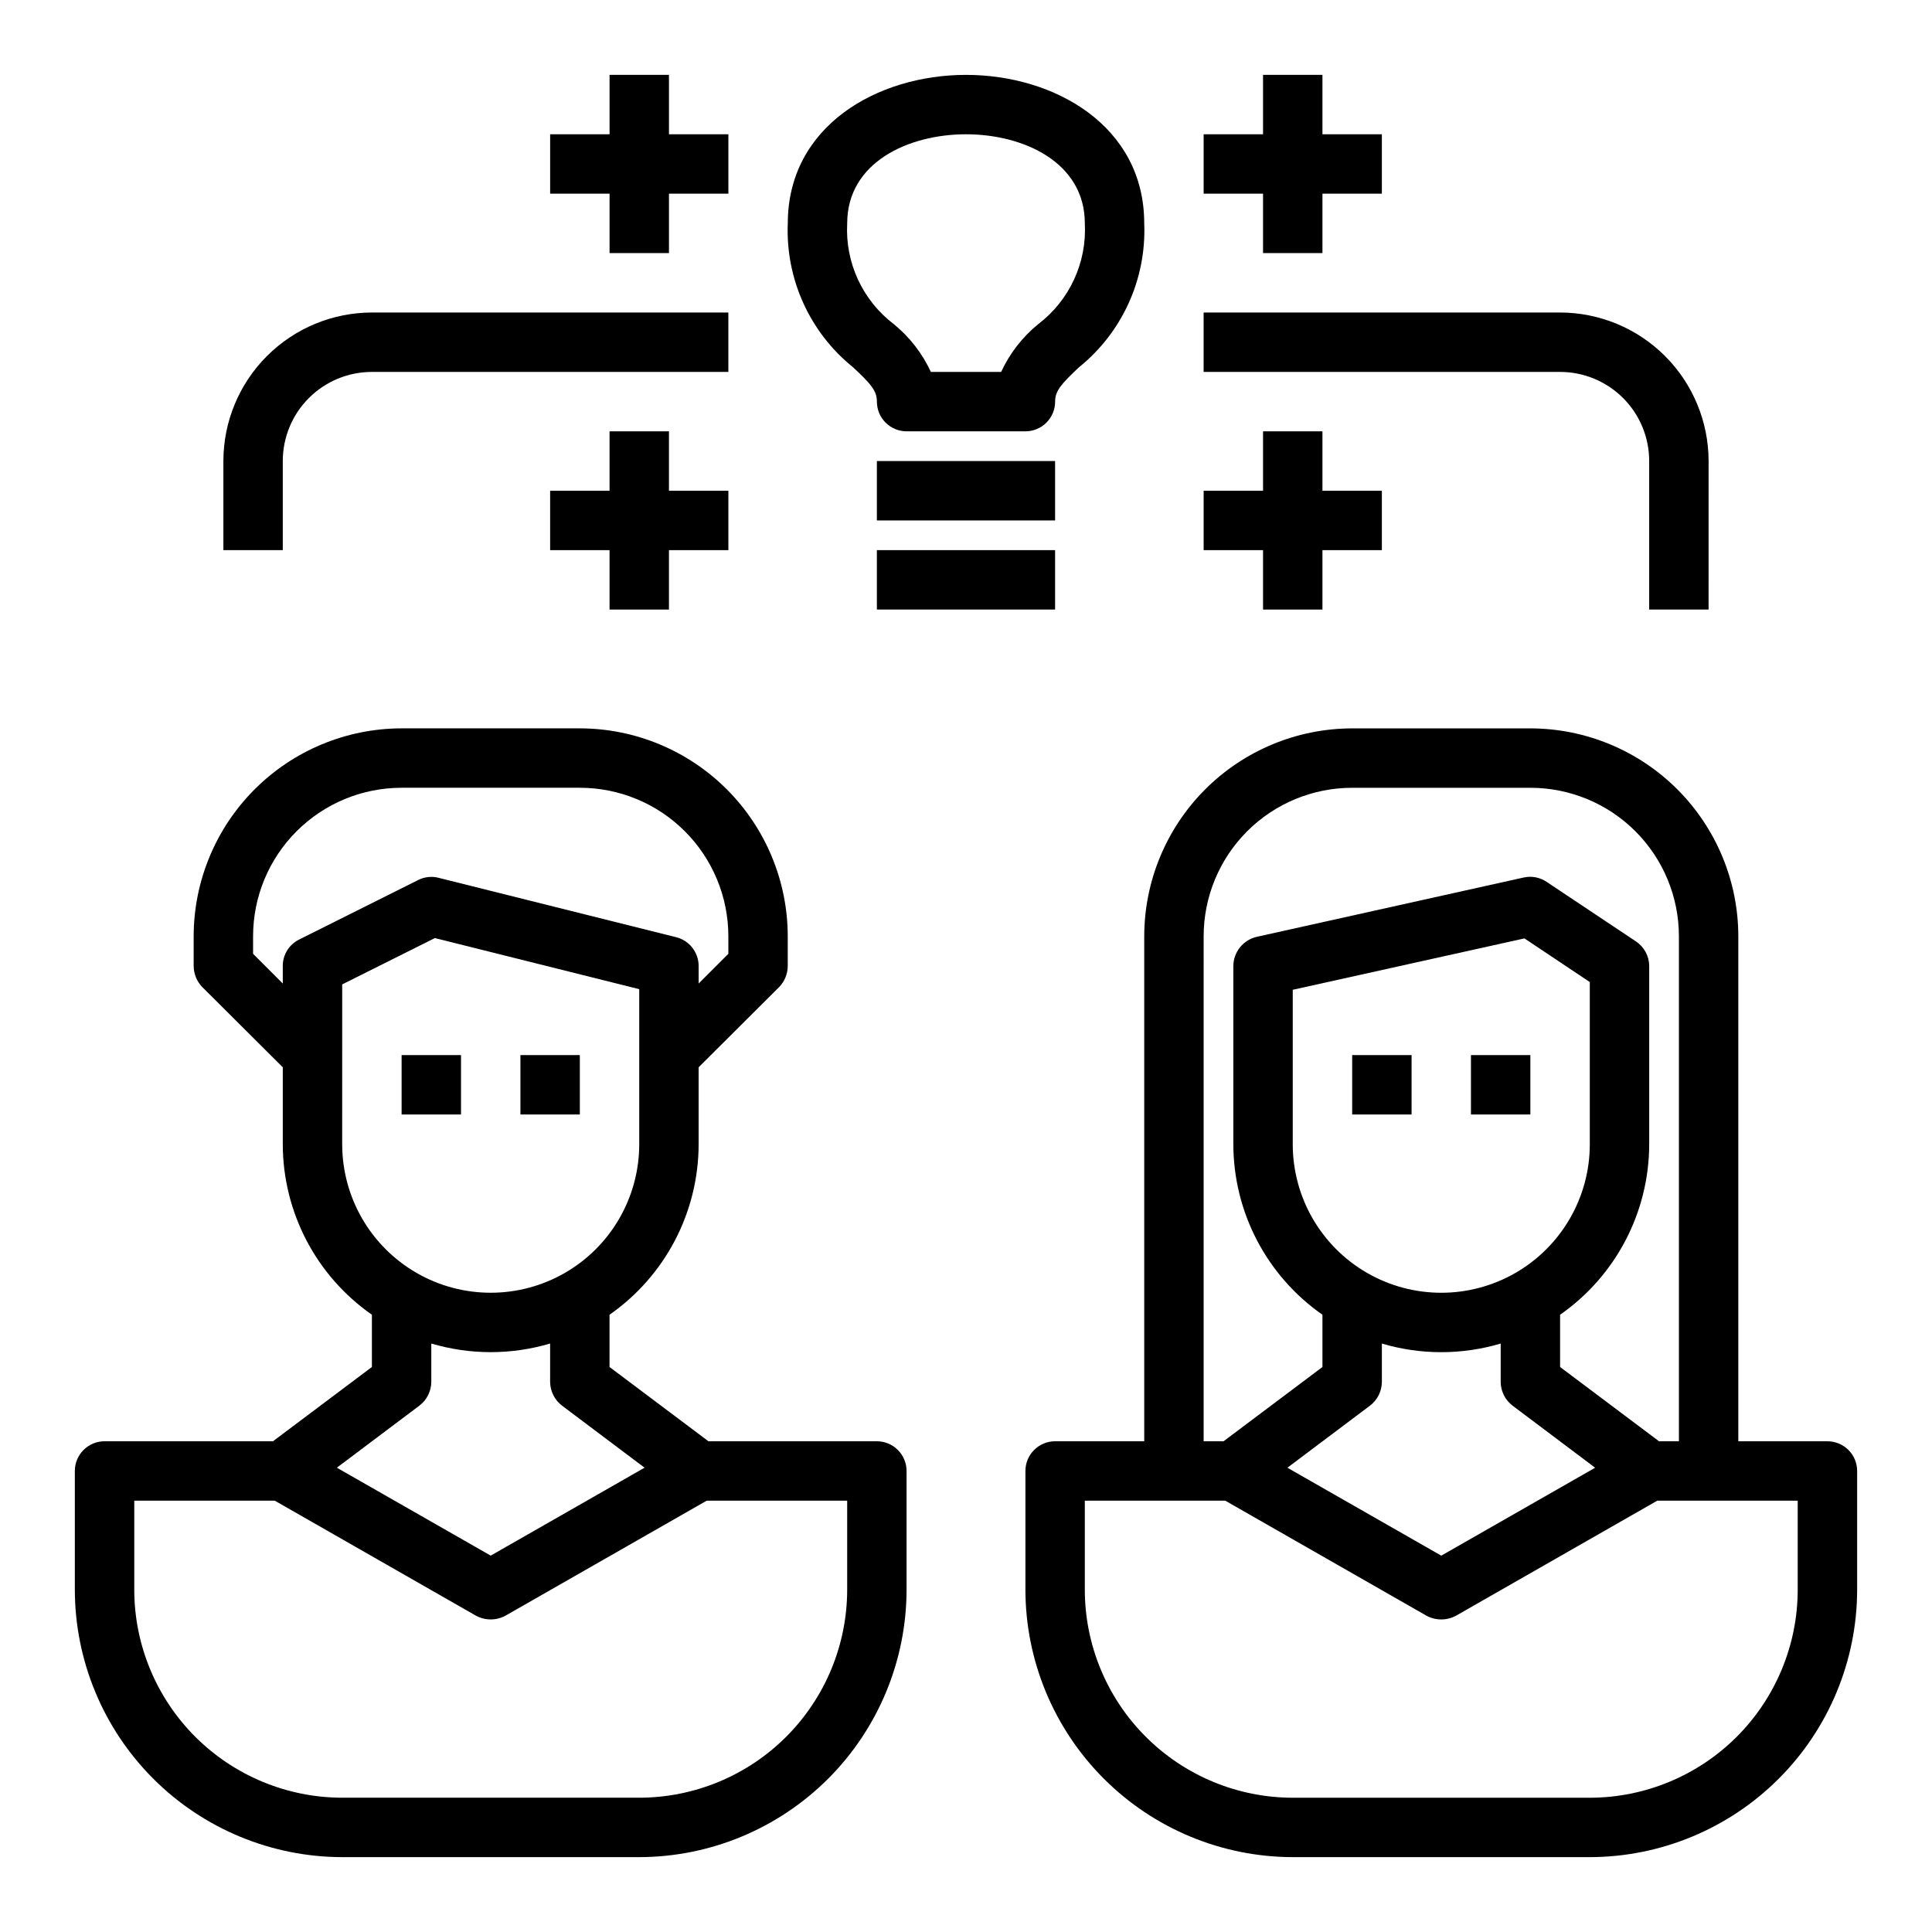
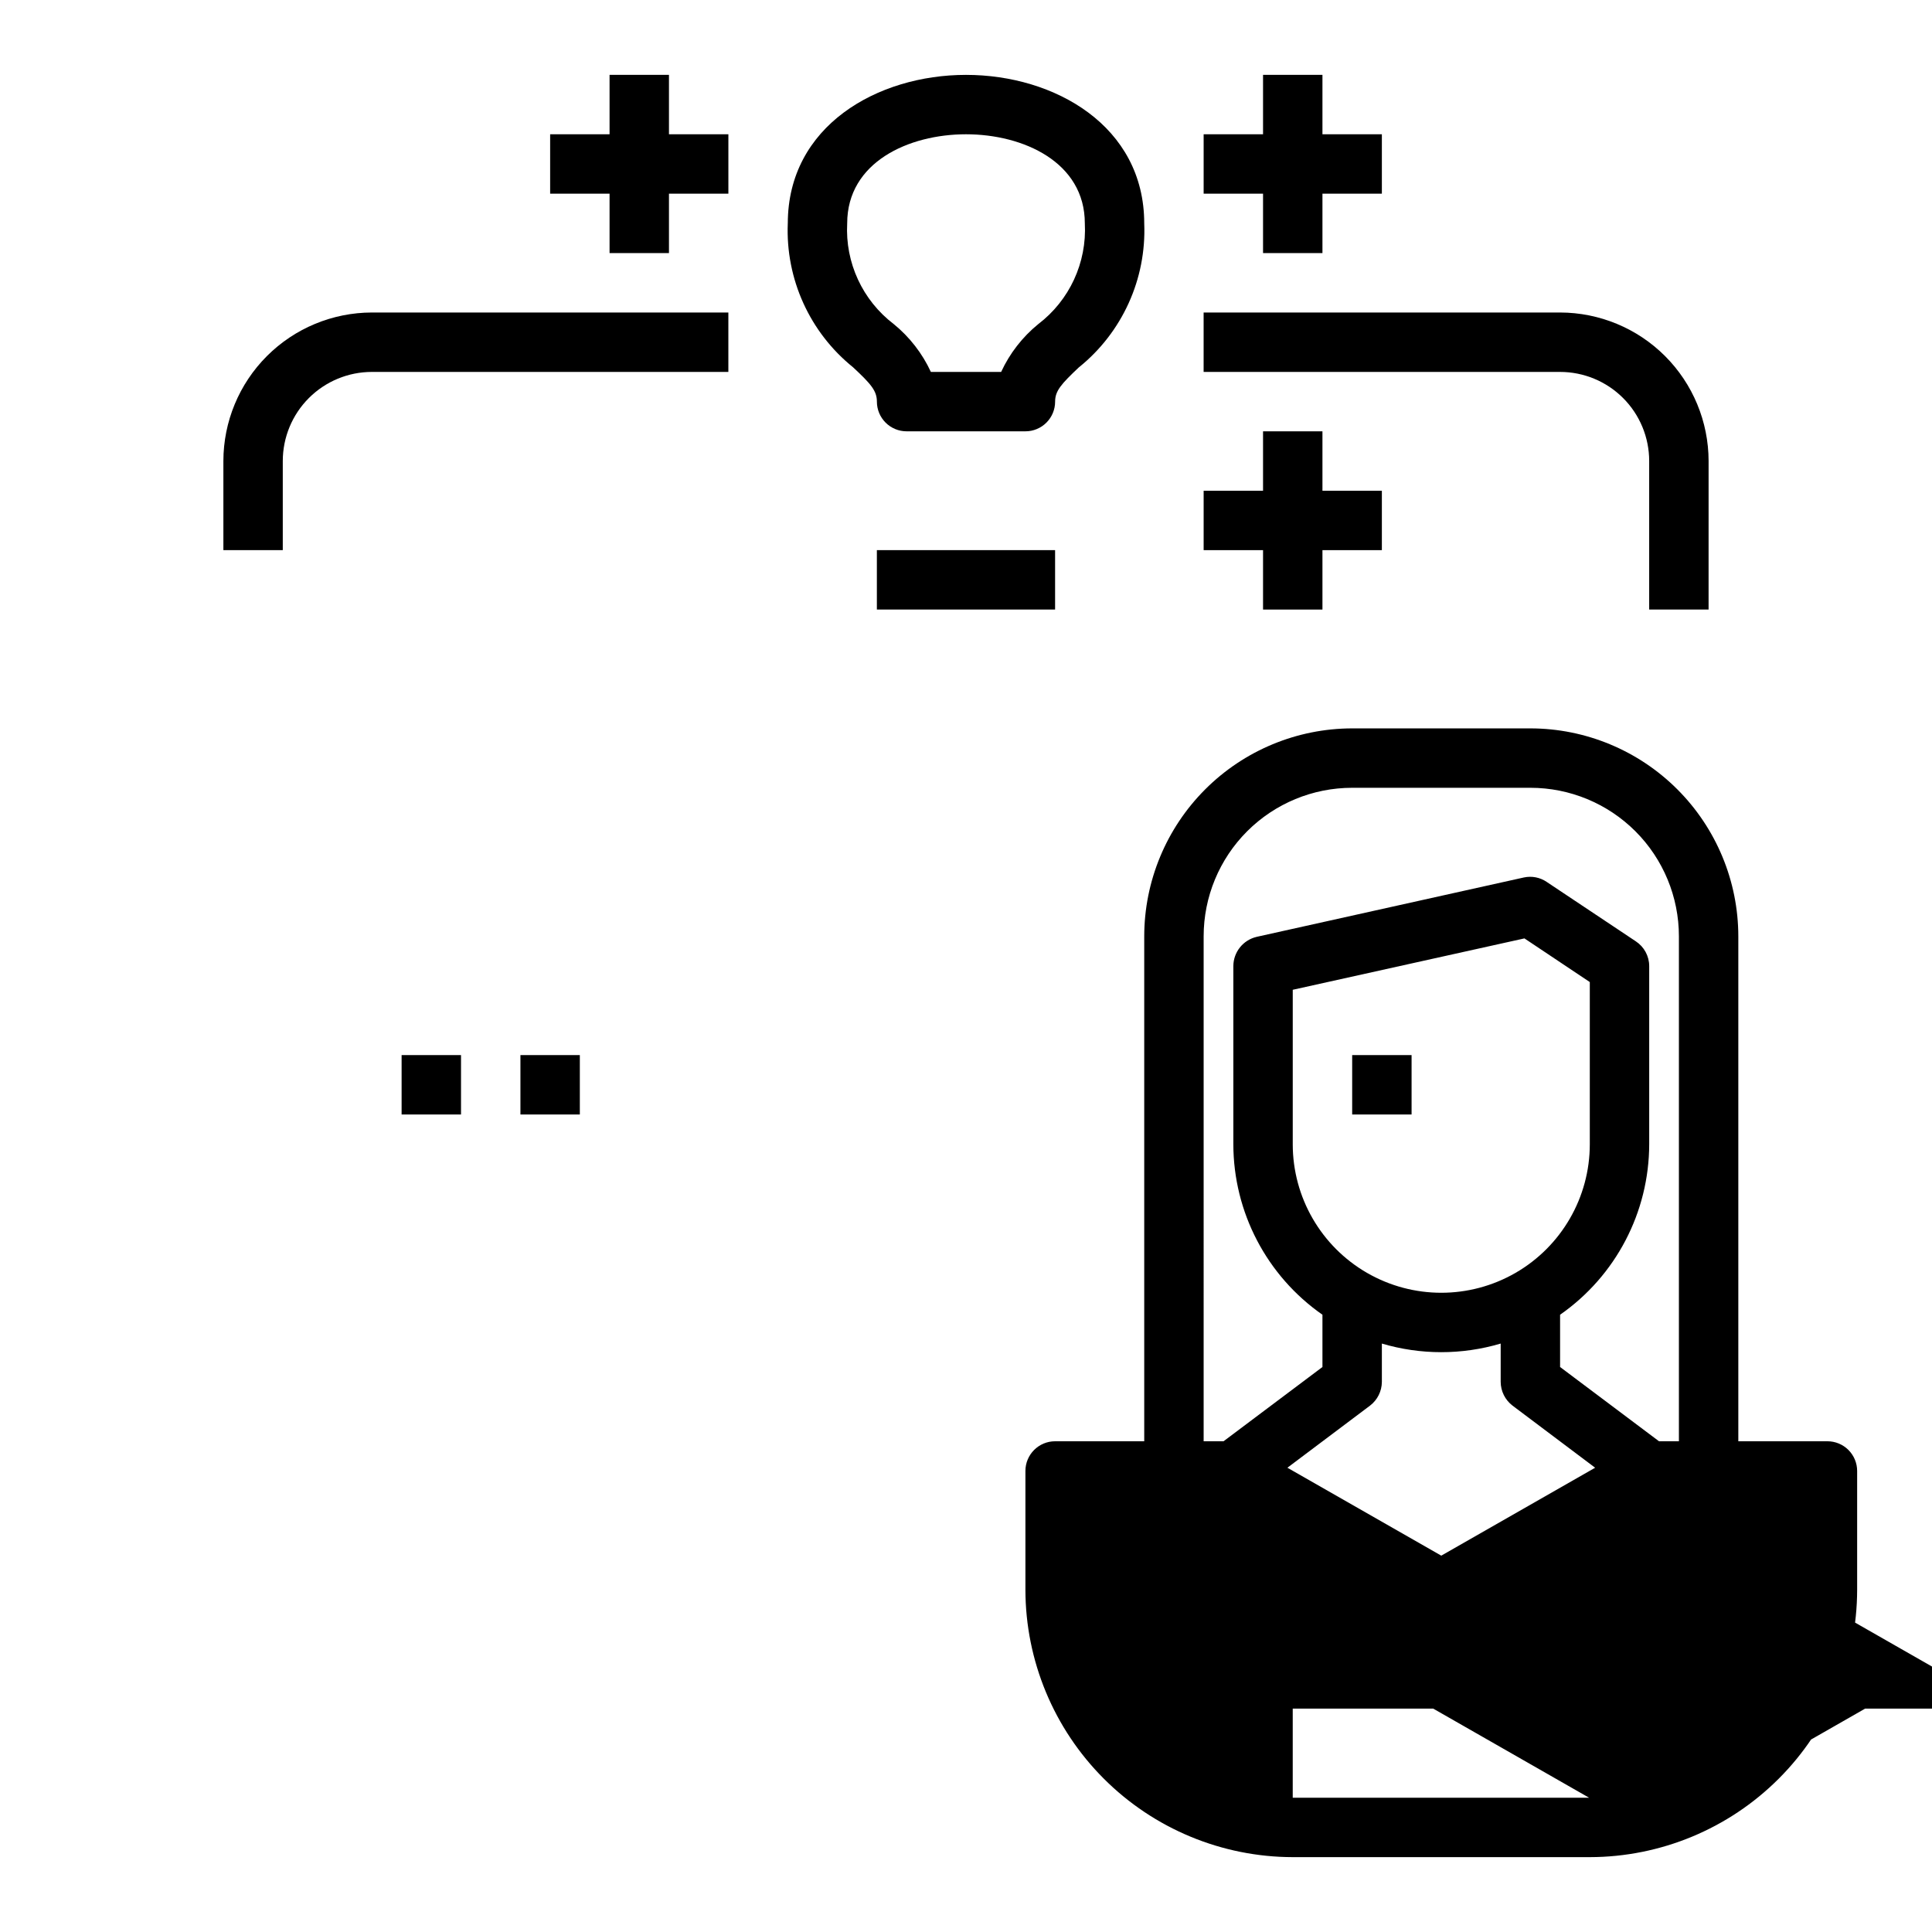
<svg xmlns="http://www.w3.org/2000/svg" fill="#000000" width="800px" height="800px" version="1.1" viewBox="144 144 512 512">
  <g>
    <path d="m581.05 266.18v39.359h15.742l0.004-39.359c-0.016-10.438-4.164-20.441-11.543-27.82-7.379-7.379-17.383-11.527-27.82-11.543h-94.461v15.742l94.461 0.004c6.266 0 12.273 2.488 16.699 6.918 4.43 4.426 6.918 10.434 6.918 16.699z" />
    <path d="m218.94 266.18c0-6.266 2.488-12.273 6.918-16.699 4.43-4.43 10.434-6.918 16.699-6.918h94.465v-15.746h-94.465c-10.438 0.016-20.441 4.164-27.82 11.543-7.379 7.379-11.527 17.383-11.539 27.82v23.617l15.742-0.004z" />
    <path d="m478.72 211.07h15.742v-15.746h15.746v-15.742h-15.746v-15.746h-15.742v15.746h-15.742v15.742h15.742z" />
    <path d="m305.54 211.07h15.742v-15.746h15.746v-15.742h-15.746v-15.746h-15.742v15.746h-15.746v15.742h15.746z" />
    <path d="m478.72 305.54h15.742v-15.746h15.746v-15.742h-15.746v-15.746h-15.742v15.746h-15.742v15.742h15.742z" />
-     <path d="m321.28 305.54v-15.746h15.746v-15.742h-15.746v-15.746h-15.742v15.746h-15.746v15.742h15.746v15.746z" />
-     <path d="m376.38 525.95h-44.633l-26.215-19.68v-13.852c14.773-10.305 23.59-27.172 23.613-45.188v-20.387l21.332-21.254 0.004-0.004c1.449-1.5 2.266-3.5 2.281-5.586v-7.875c-0.016-14.609-5.828-28.613-16.156-38.945-10.332-10.328-24.336-16.141-38.945-16.156h-47.234c-14.609 0.016-28.617 5.828-38.945 16.156-10.332 10.332-16.141 24.336-16.16 38.945v7.875c0.016 2.086 0.836 4.086 2.285 5.586l21.332 21.258v20.387c0.027 18.016 8.84 34.883 23.617 45.188v13.852l-26.215 19.68h-44.633c-4.348 0-7.875 3.527-7.875 7.875v31.488c0.031 18.781 7.504 36.785 20.785 50.062 13.281 13.281 31.285 20.754 50.066 20.785h78.719c18.781-0.031 36.785-7.504 50.066-20.785 13.277-13.277 20.754-31.281 20.781-50.062v-31.488c0-2.09-0.828-4.09-2.305-5.566-1.477-1.477-3.481-2.309-5.566-2.309zm-157.44-125.95v4.644l-7.871-7.871v-4.648c0-10.438 4.148-20.449 11.527-27.832 7.383-7.379 17.395-11.527 27.832-11.527h47.234c10.438 0 20.449 4.148 27.828 11.527 7.383 7.383 11.531 17.395 11.531 27.832v4.644l-7.871 7.871-0.004-4.641c0-3.617-2.469-6.769-5.981-7.637l-62.977-15.742v-0.004c-1.828-0.461-3.758-0.234-5.434 0.633l-31.488 15.742h0.004c-2.664 1.316-4.344 4.035-4.332 7.008zm15.742 47.23 0.004-42.352 24.562-12.281 54.156 13.543v41.09c0 14.062-7.504 27.055-19.68 34.086-12.18 7.031-27.184 7.031-39.359 0-12.18-7.031-19.68-20.023-19.68-34.086zm20.469 69.273c1.969-1.496 3.133-3.824 3.148-6.297v-10.156c10.277 3.043 21.215 3.043 31.488 0v10.156c0.02 2.473 1.18 4.801 3.148 6.297l21.883 16.453-40.773 23.301-40.777-23.301zm113.36 48.809c-0.02 14.609-5.828 28.613-16.16 38.945-10.328 10.328-24.336 16.141-38.945 16.156h-78.719c-14.609-0.016-28.617-5.828-38.949-16.156-10.328-10.332-16.141-24.336-16.156-38.945v-23.617h37.234l53.293 30.465c2.453 1.34 5.418 1.34 7.871 0l53.297-30.465h37.234z" />
-     <path d="m628.29 525.95h-23.617v-133.82c-0.016-14.609-5.828-28.613-16.16-38.945-10.328-10.328-24.336-16.141-38.945-16.156h-47.23c-14.609 0.016-28.617 5.828-38.945 16.156-10.332 10.332-16.145 24.336-16.16 38.945v133.82h-23.617c-4.348 0-7.871 3.527-7.871 7.875v31.488c0.031 18.781 7.504 36.785 20.785 50.062 13.277 13.281 31.281 20.754 50.062 20.785h78.723c18.781-0.031 36.785-7.504 50.062-20.785 13.281-13.277 20.754-31.281 20.785-50.062v-31.488c0-2.09-0.832-4.09-2.305-5.566-1.477-1.477-3.481-2.309-5.566-2.309zm-165.31-133.82c0-10.438 4.144-20.449 11.527-27.832 7.379-7.379 17.391-11.527 27.832-11.527h47.23c10.441 0 20.449 4.148 27.832 11.527 7.383 7.383 11.527 17.395 11.527 27.832v133.82h-5.273l-26.215-19.68v-13.852c14.777-10.305 23.594-27.172 23.617-45.188v-47.23c-0.012-2.637-1.344-5.086-3.543-6.535l-23.617-15.742 0.004-0.004c-1.773-1.207-3.965-1.637-6.062-1.18l-70.848 15.742v0.004c-3.578 0.852-6.113 4.035-6.141 7.715v47.23c0.023 18.016 8.84 34.883 23.613 45.188v13.852l-26.211 19.68h-5.273zm44.082 124.38c1.969-1.496 3.133-3.824 3.148-6.297v-10.156c10.273 3.043 21.211 3.043 31.488 0v10.156c0.016 2.473 1.18 4.801 3.148 6.297l21.883 16.453-40.777 23.301-40.777-23.301zm-20.469-69.273v-40.934l61.402-13.617 17.32 11.57v42.98c0 14.062-7.504 27.055-19.68 34.086-12.18 7.031-27.184 7.031-39.363 0-12.176-7.031-19.68-20.023-19.68-34.086zm133.82 118.08c-0.016 14.609-5.828 28.613-16.156 38.945-10.332 10.328-24.336 16.141-38.945 16.156h-78.723c-14.609-0.016-28.613-5.828-38.945-16.156-10.332-10.332-16.141-24.336-16.156-38.945v-23.617h37.234l53.293 30.465c2.453 1.34 5.418 1.34 7.871 0l53.293-30.465h37.234z" />
+     <path d="m628.29 525.95h-23.617v-133.82c-0.016-14.609-5.828-28.613-16.16-38.945-10.328-10.328-24.336-16.141-38.945-16.156h-47.23c-14.609 0.016-28.617 5.828-38.945 16.156-10.332 10.332-16.145 24.336-16.16 38.945v133.82h-23.617c-4.348 0-7.871 3.527-7.871 7.875v31.488c0.031 18.781 7.504 36.785 20.785 50.062 13.277 13.281 31.281 20.754 50.062 20.785h78.723c18.781-0.031 36.785-7.504 50.062-20.785 13.281-13.277 20.754-31.281 20.785-50.062v-31.488c0-2.09-0.832-4.09-2.305-5.566-1.477-1.477-3.481-2.309-5.566-2.309zm-165.31-133.82c0-10.438 4.144-20.449 11.527-27.832 7.379-7.379 17.391-11.527 27.832-11.527h47.23c10.441 0 20.449 4.148 27.832 11.527 7.383 7.383 11.527 17.395 11.527 27.832v133.82h-5.273l-26.215-19.68v-13.852c14.777-10.305 23.594-27.172 23.617-45.188v-47.23c-0.012-2.637-1.344-5.086-3.543-6.535l-23.617-15.742 0.004-0.004c-1.773-1.207-3.965-1.637-6.062-1.18l-70.848 15.742v0.004c-3.578 0.852-6.113 4.035-6.141 7.715v47.23c0.023 18.016 8.84 34.883 23.613 45.188v13.852l-26.211 19.68h-5.273zm44.082 124.38c1.969-1.496 3.133-3.824 3.148-6.297v-10.156c10.273 3.043 21.211 3.043 31.488 0v10.156c0.016 2.473 1.18 4.801 3.148 6.297l21.883 16.453-40.777 23.301-40.777-23.301zm-20.469-69.273v-40.934l61.402-13.617 17.32 11.57v42.98c0 14.062-7.504 27.055-19.68 34.086-12.18 7.031-27.184 7.031-39.363 0-12.176-7.031-19.68-20.023-19.68-34.086zm133.82 118.08c-0.016 14.609-5.828 28.613-16.156 38.945-10.332 10.328-24.336 16.141-38.945 16.156h-78.723v-23.617h37.234l53.293 30.465c2.453 1.34 5.418 1.34 7.871 0l53.293-30.465h37.234z" />
    <path d="m370.09 241.35c4.723 4.41 6.297 6.219 6.297 9.086v-0.004c0 2.09 0.828 4.09 2.305 5.566 1.477 1.477 3.481 2.305 5.566 2.305h31.488c2.09 0 4.09-0.828 5.566-2.305 1.477-1.477 2.305-3.477 2.305-5.566 0-2.867 1.637-4.676 6.297-9.086l0.004 0.004c11.488-9.254 17.914-23.406 17.316-38.148 0-25.836-23.766-39.359-47.23-39.359s-47.23 13.523-47.23 39.359h-0.004c-0.598 14.742 5.828 28.895 17.32 38.148zm29.914-61.766c15.168 0 31.488 7.383 31.488 23.617 0.559 10.391-4.062 20.391-12.344 26.691-4.199 3.422-7.562 7.754-9.832 12.668h-18.625c-2.273-4.914-5.637-9.246-9.832-12.668-8.285-6.301-12.906-16.301-12.344-26.691 0-16.234 16.316-23.617 31.488-23.617z" />
-     <path d="m376.38 266.18h47.23v15.742h-47.23z" />
    <path d="m376.38 289.79h47.23v15.742h-47.23z" />
    <path d="m281.92 423.61h15.742v15.742h-15.742z" />
    <path d="m250.43 423.61h15.742v15.742h-15.742z" />
-     <path d="m533.82 423.61h15.742v15.742h-15.742z" />
    <path d="m502.34 423.61h15.742v15.742h-15.742z" />
  </g>
</svg>